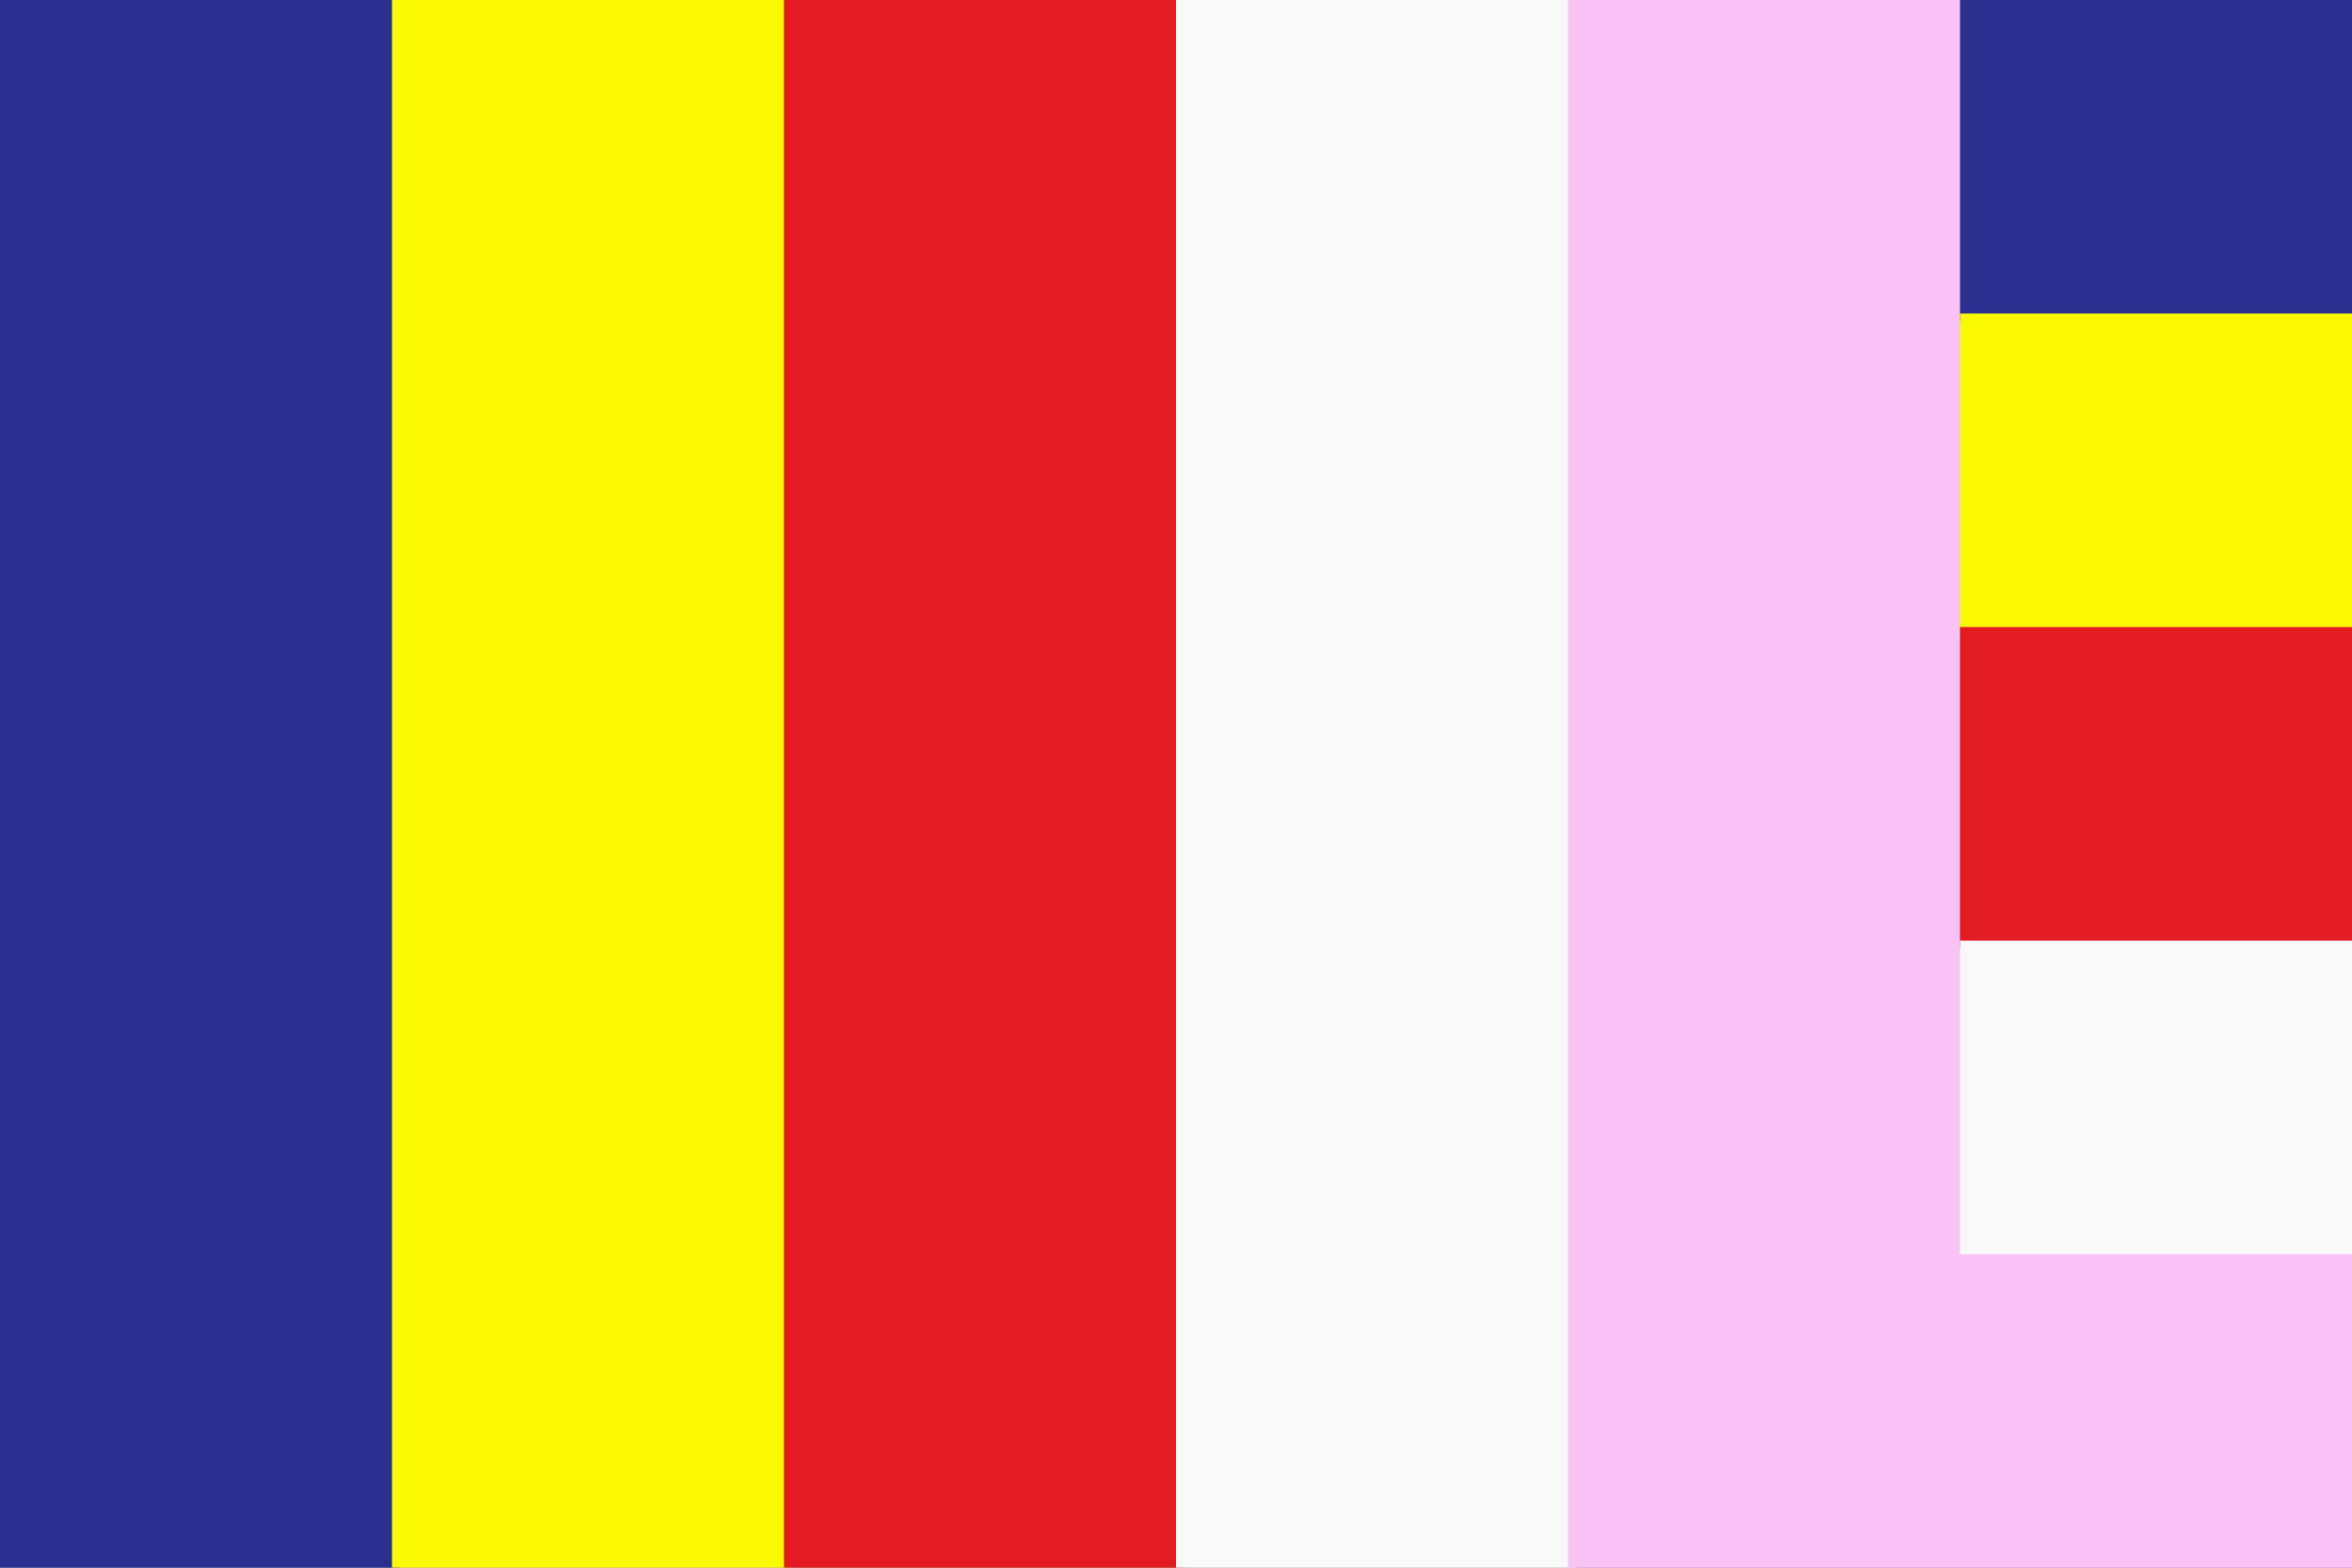
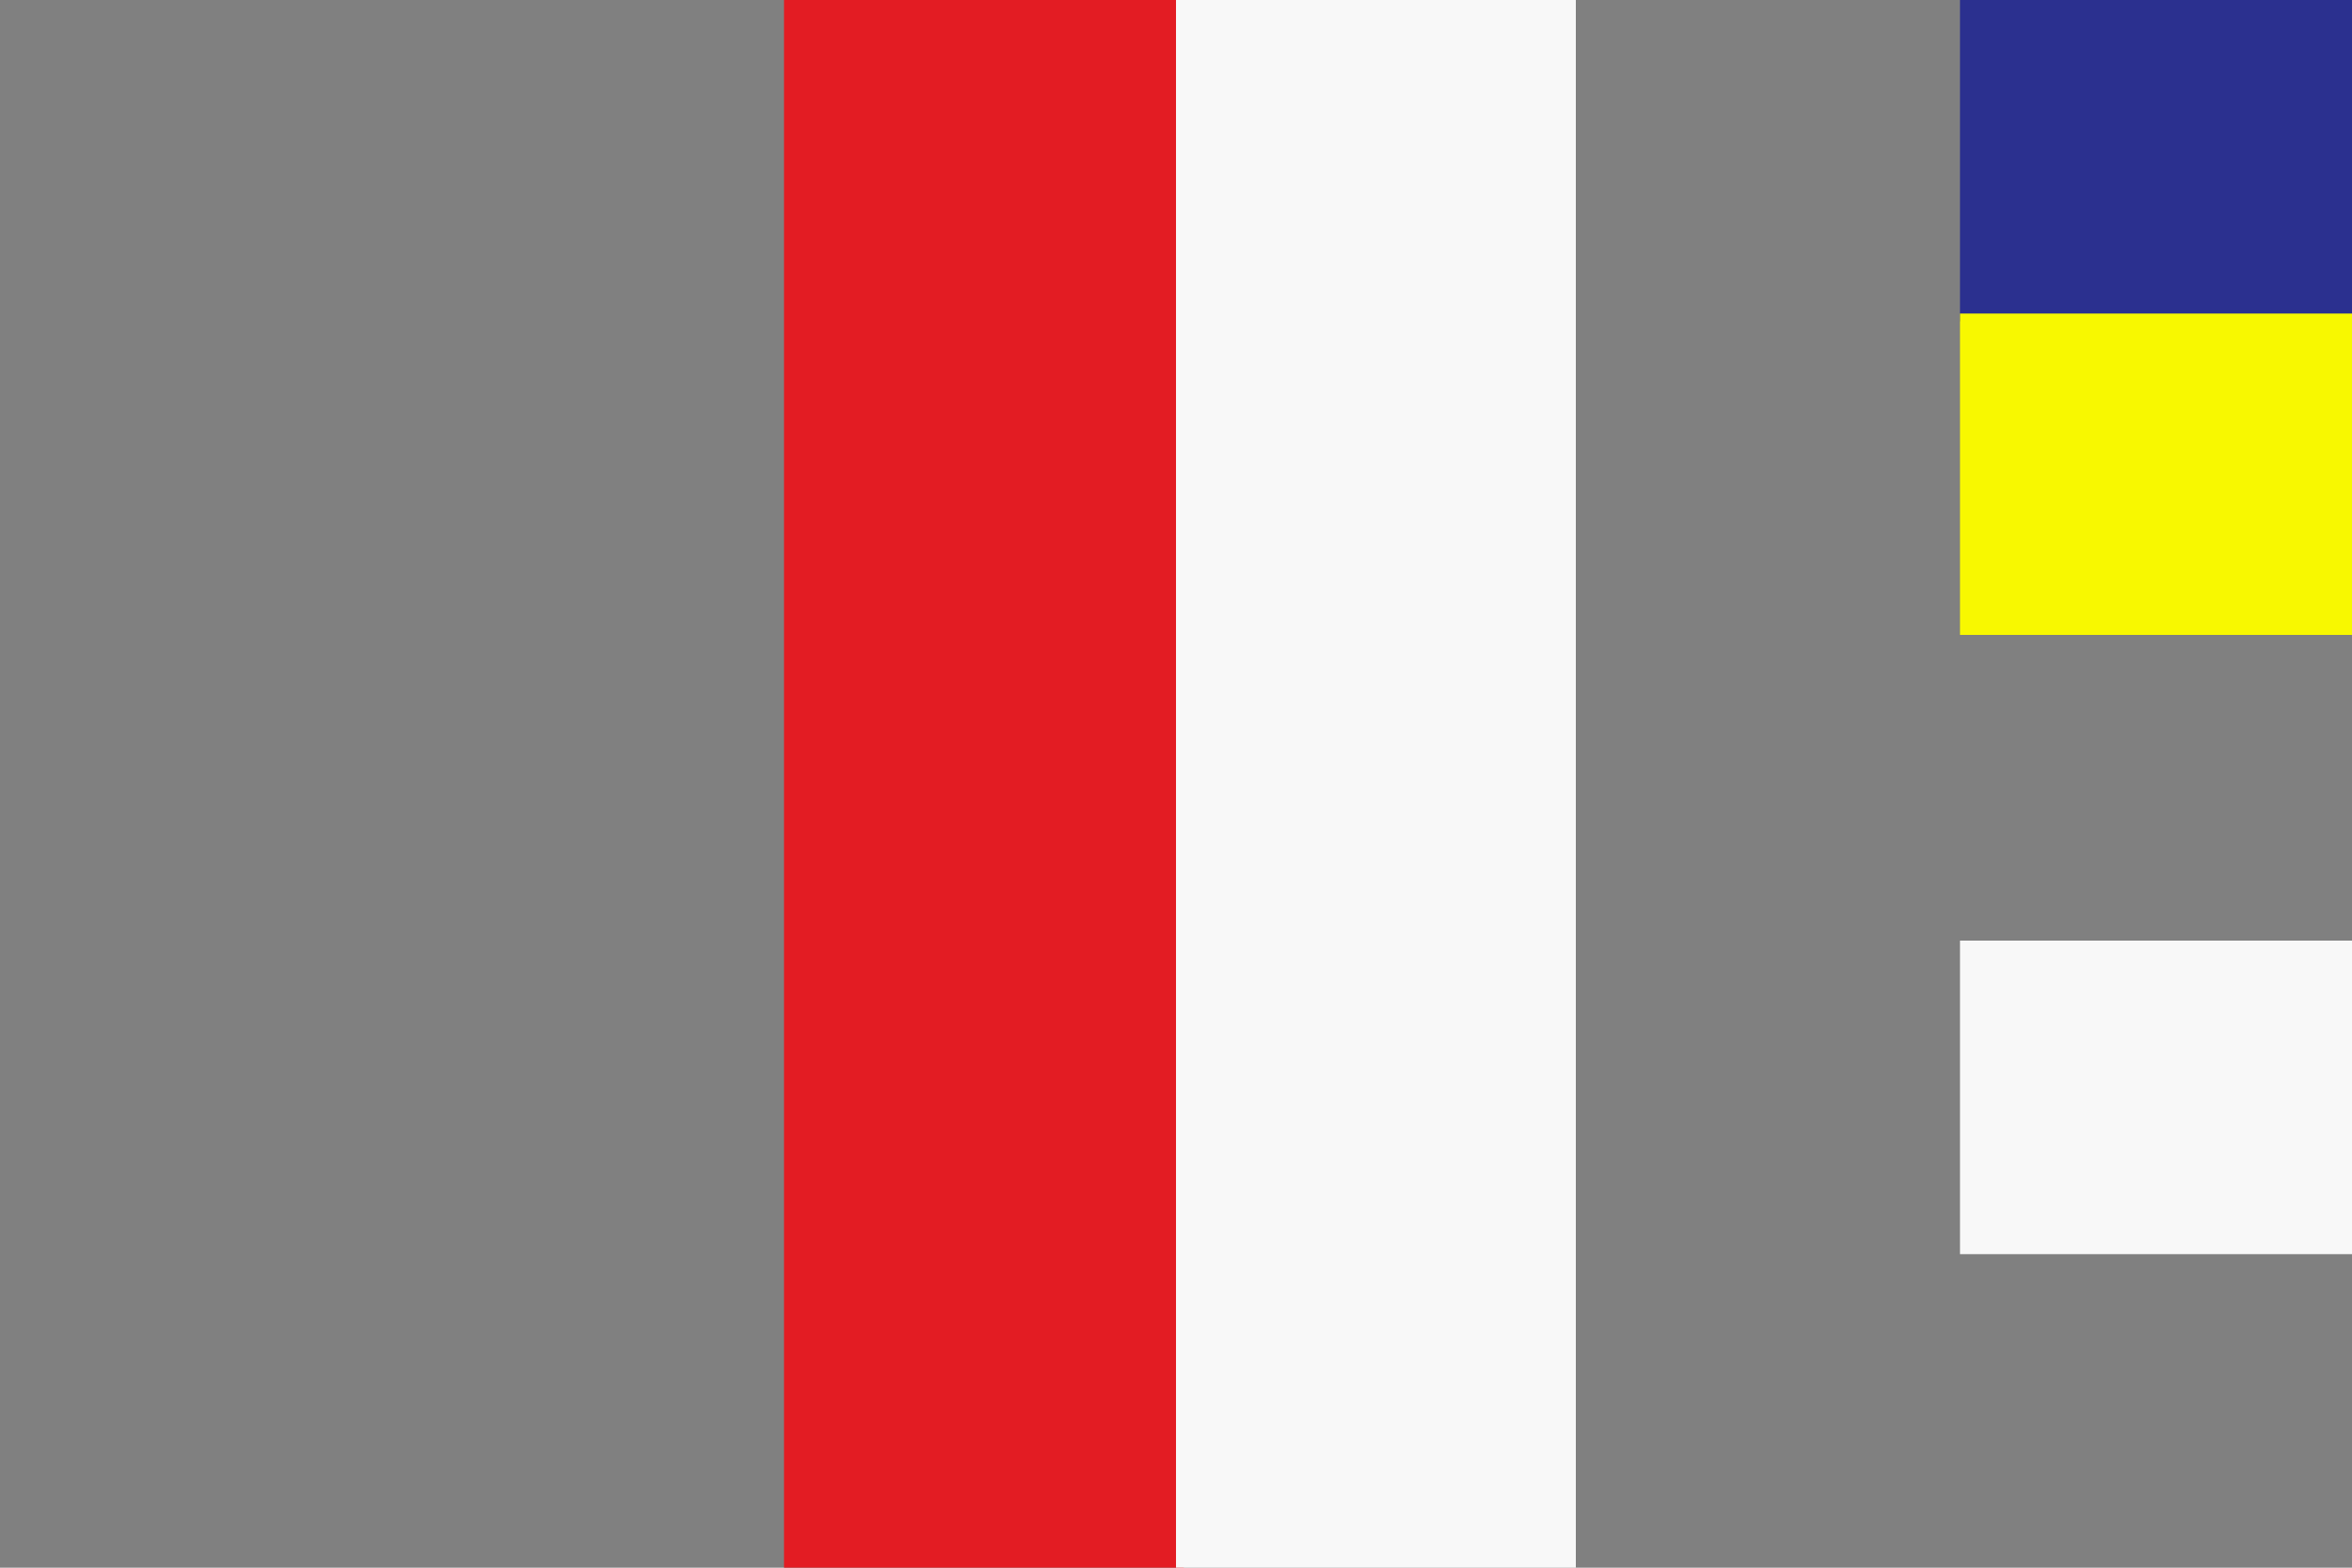
<svg xmlns="http://www.w3.org/2000/svg" version="1.1" width="6cm" height="4cm" viewBox="0 0 3000 2000">
  <rect x="0" y="0" width="3000" height="2000" fill="#808080" stroke="none" />
  <g id="Burmese_Buddhist_Flag_by_Adam_Stanislav">
    <title>Burmese Buddhist Flag, by Adam Stanislav</title>
-     <rect fill="rgb(17%,19%,56%)" x="0" y="0" width="510" height="2000" />
-     <rect fill="rgb(97%,97%,0%)" x="500" y="0" width="510" height="2000" />
    <rect fill="rgb(89%,11%,14%)" x="1000" y="0" width="510" height="2000" />
    <rect fill="rgb(97%,97%,97%)" x="1500" y="0" width="510" height="2000" />
-     <rect fill="rgb(97%,76%,96%)" x="2000" y="0" width="1000" height="2000" />
    <rect fill="rgb(17%,19%,56%)" x="2500" y="0" width="500" height="410" />
    <rect fill="rgb(97%,97%,0%)" x="2500" y="400" width="500" height="410" />
-     <rect fill="rgb(89%,11%,14%)" x="2500" y="800" width="500" height="410" />
    <rect fill="rgb(97%,97%,97%)" x="2500" y="1200" width="500" height="400" />
  </g>
</svg>